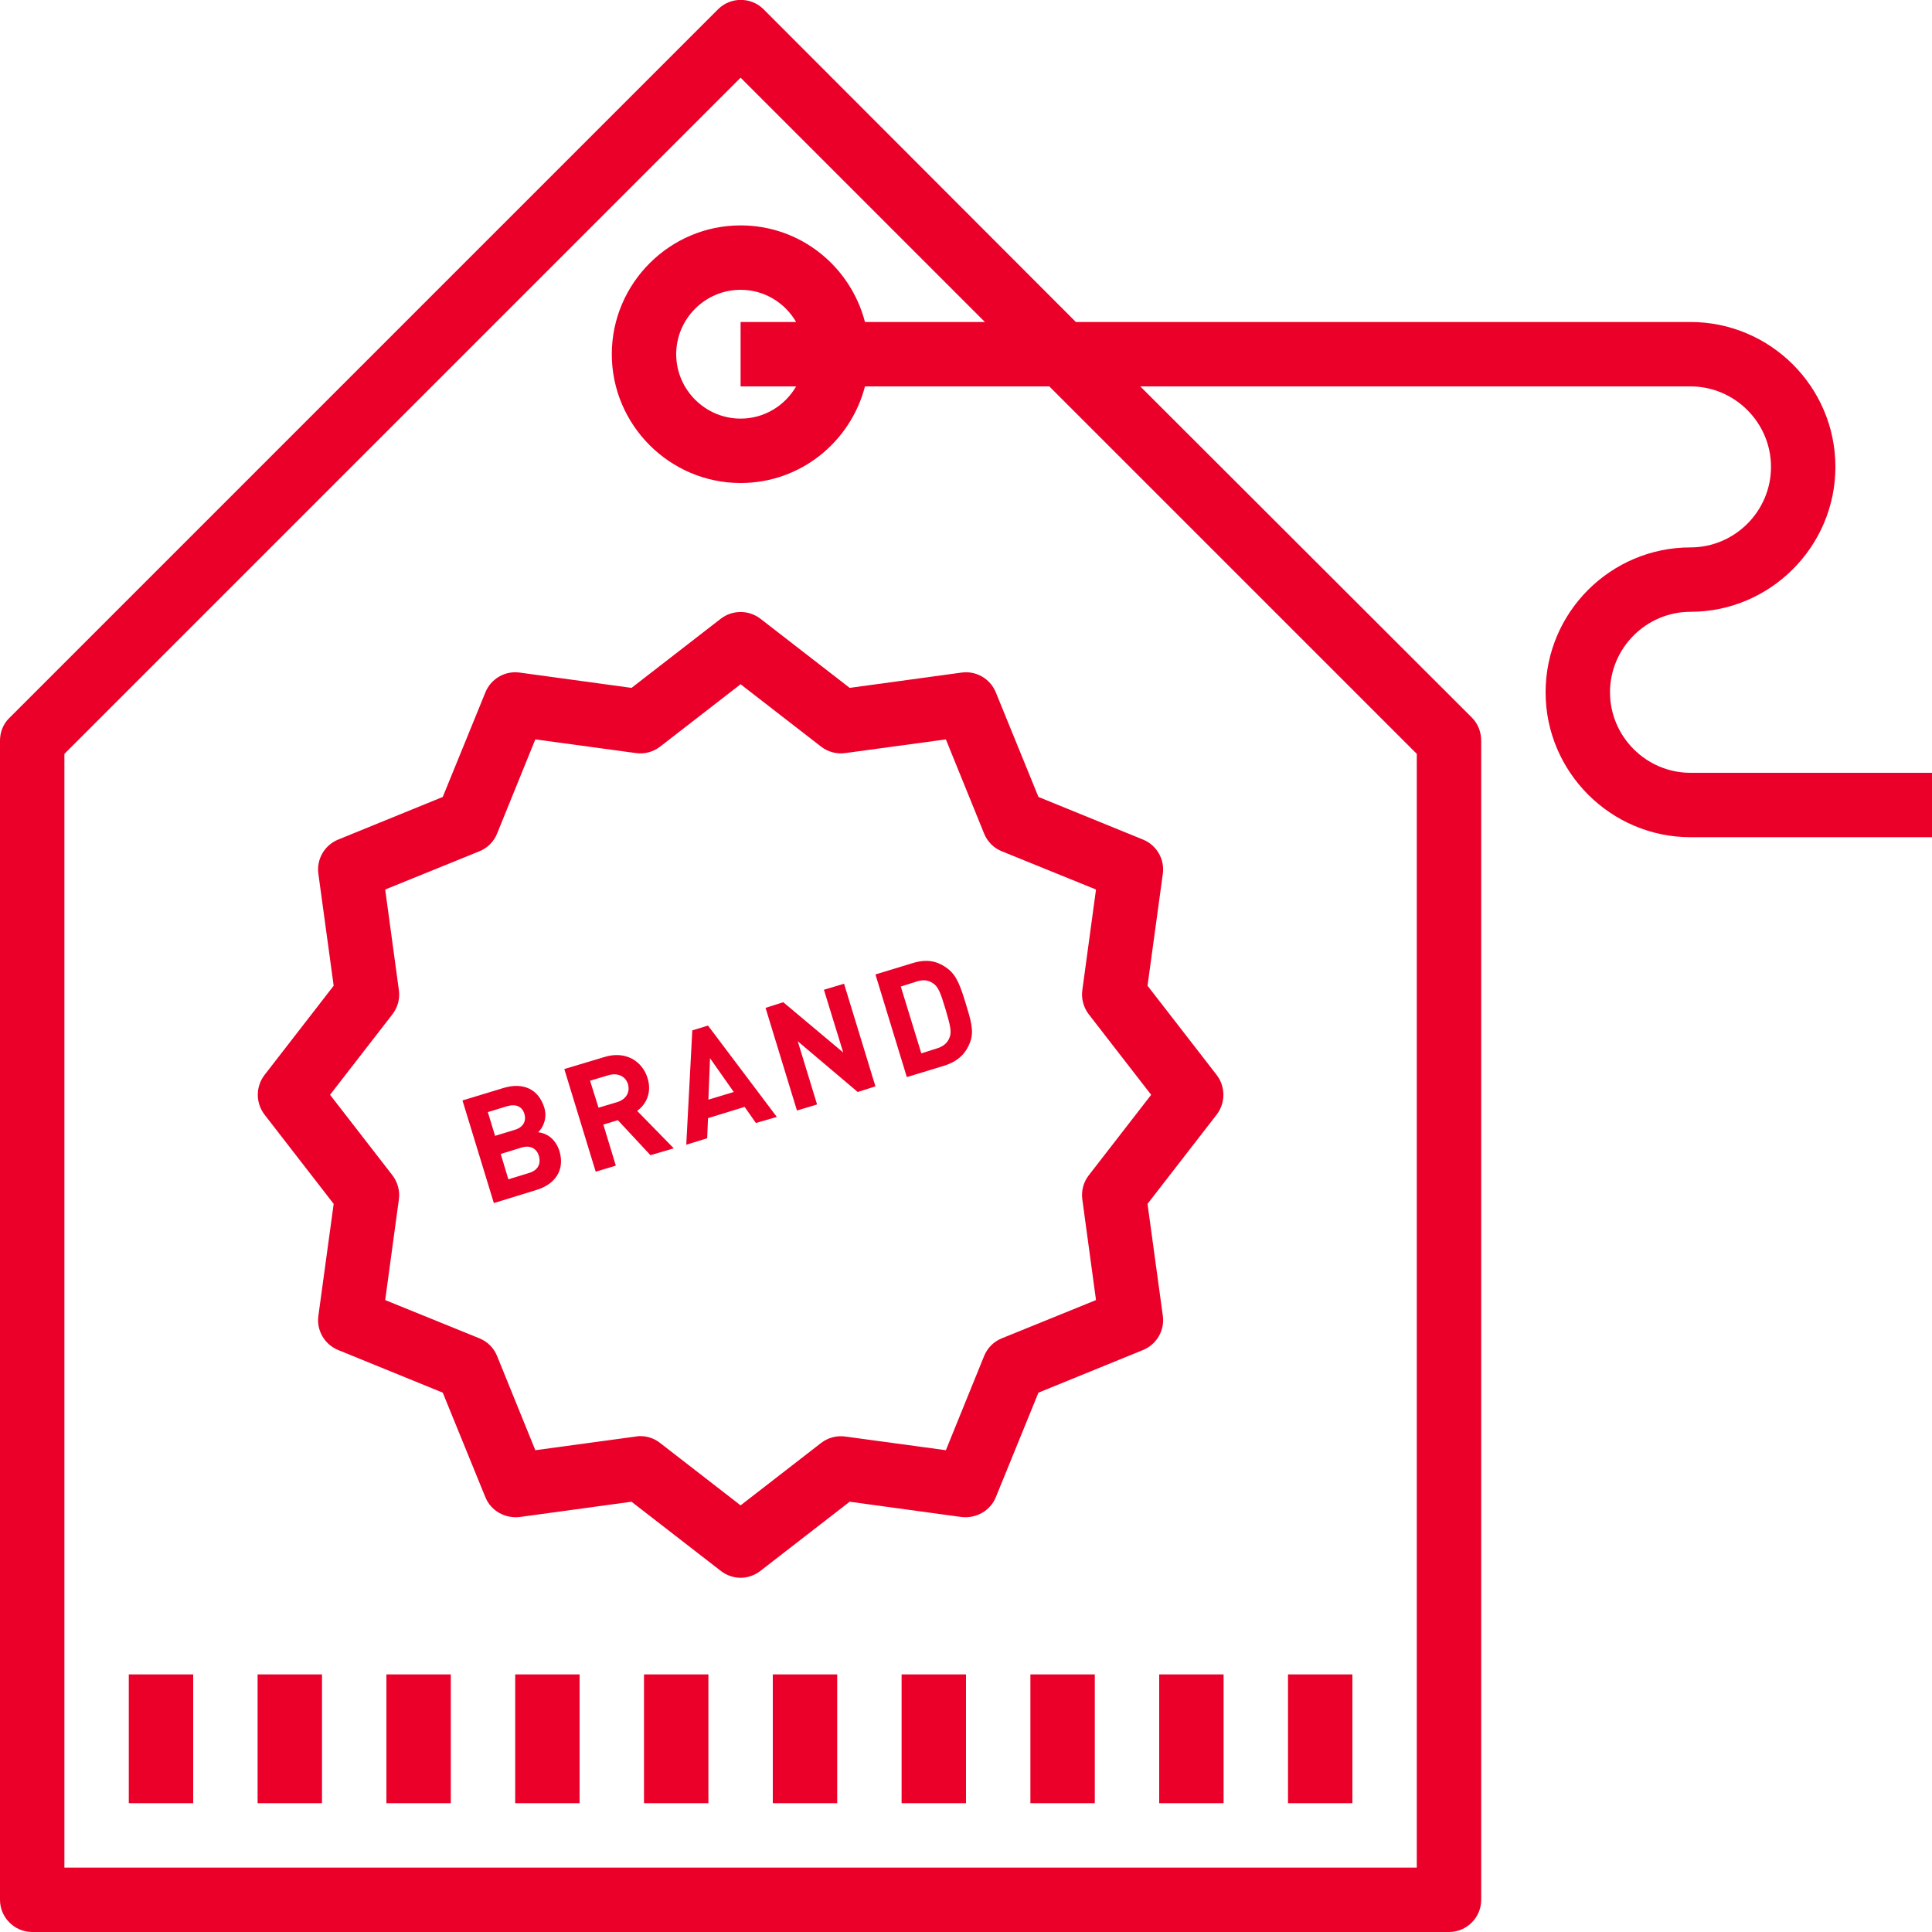
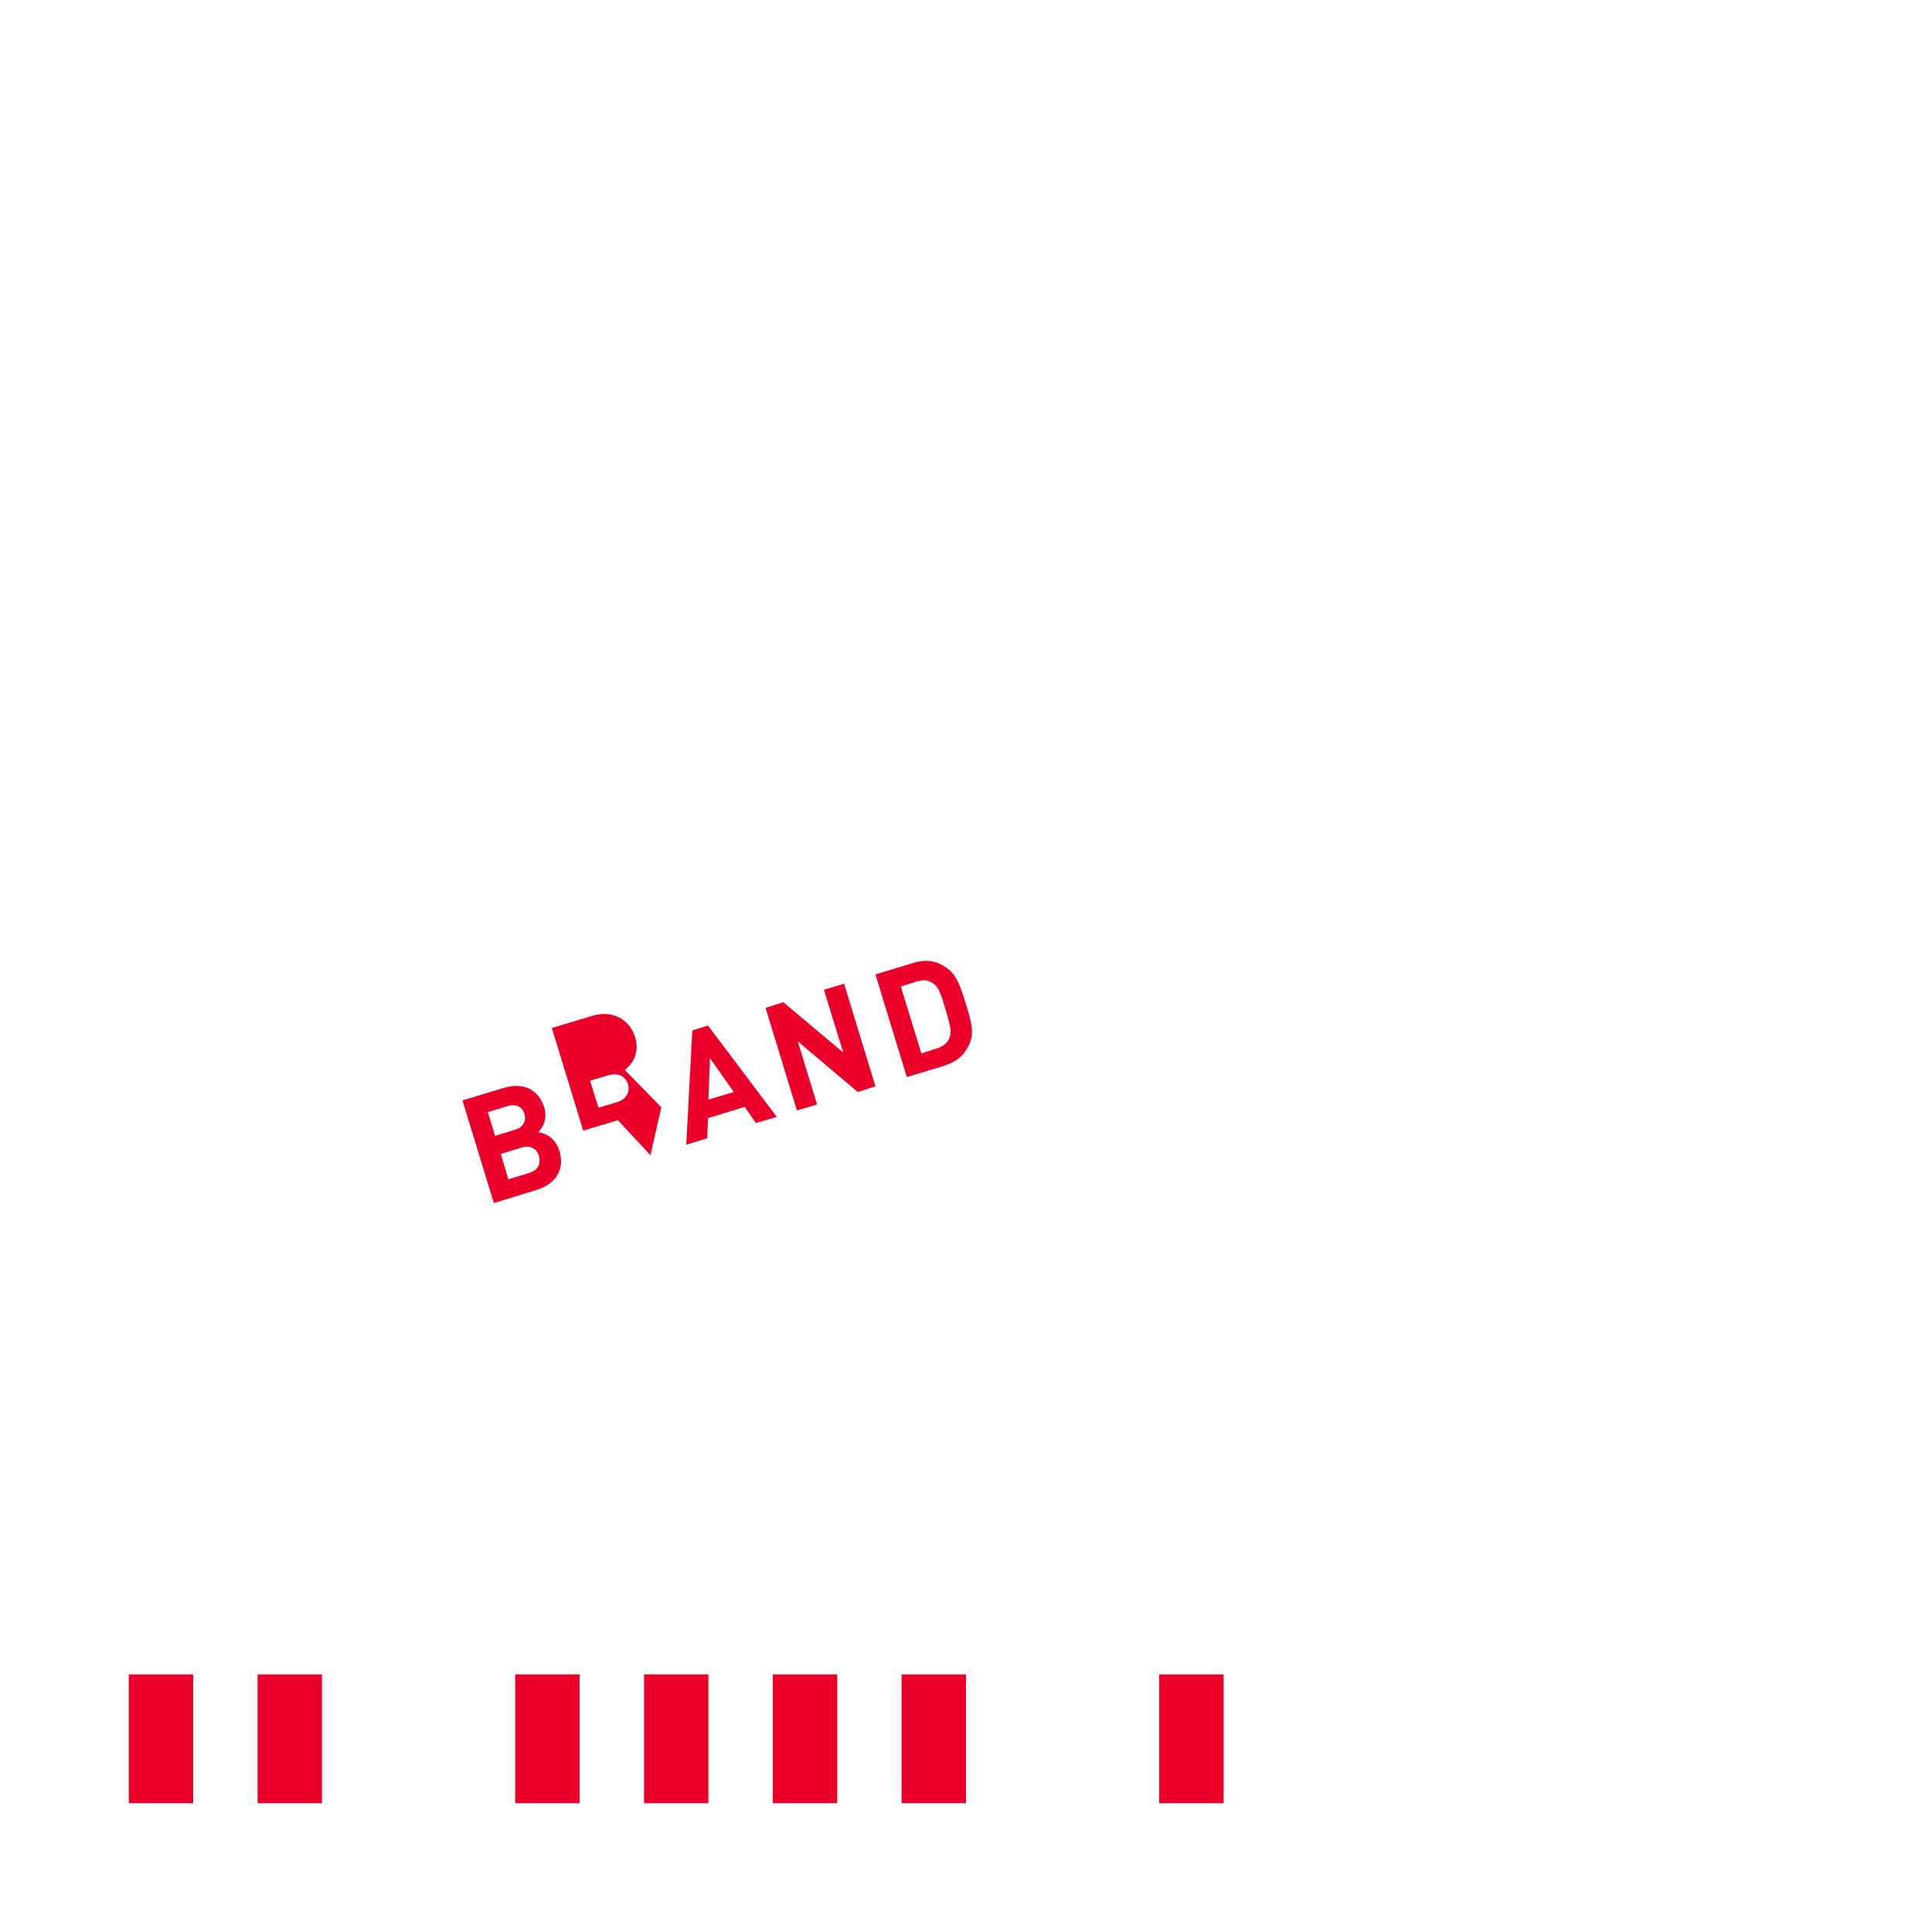
<svg xmlns="http://www.w3.org/2000/svg" id="Шар_1" x="0px" y="0px" viewBox="0 0 480 480" style="enable-background:new 0 0 480 480;" xml:space="preserve">
  <style type="text/css"> .st0{fill:#EA0029;} </style>
-   <path class="st0" d="M400,172c0-11,9-20,20-20c19.8,0,36-16.2,36-36c0-19.9-16.2-36-36-36H267.3L189.7,2.3c-3.1-3.1-8.2-3.1-11.3,0 l-176,176C0.8,179.8,0,181.9,0,184v288c0,4.4,3.6,8,8,8h352c4.4,0,8-3.6,8-8V184c0-2.1-0.8-4.2-2.3-5.7L283.3,96H420 c11,0,20,9,20,20c0,11-9,20-20,20c-19.8,0-36,16.1-36,36c0,19.8,16.2,36,36,36h60v-16h-60C409,192,400,183,400,172z M352,187.3V464 H16V187.3l168-168L244.7,80h-29.8c-3.6-13.8-16-24-30.9-24c-17.6,0-32,14.4-32,32c0,17.6,14.4,32,32,32c14.9,0,27.3-10.2,30.9-24 h45.8L352,187.3z M197.8,96c-2.8,4.8-7.9,8-13.8,8c-8.8,0-16-7.2-16-16c0-8.8,7.2-16,16-16c5.9,0,11,3.2,13.8,8H184v16H197.8z" />
-   <path class="st0" d="M211.1,170.9l-22.2-17.2c-2.9-2.2-6.9-2.2-9.8,0l-22.2,17.2l-27.8-3.8c-3.6-0.5-7.1,1.5-8.5,4.9L110,198 l-26,10.6c-3.4,1.4-5.4,4.9-4.9,8.5l3.8,27.8l-17.2,22.2c-2.2,2.9-2.2,6.9,0,9.8l17.2,22.2l-3.8,27.8c-0.5,3.6,1.5,7.1,4.9,8.5 l26,10.6l10.6,26c1.4,3.4,4.9,5.3,8.5,4.9l27.8-3.8l22.2,17.2c1.4,1.1,3.2,1.7,4.9,1.7c1.7,0,3.5-0.6,4.9-1.7l22.2-17.2l27.8,3.8 c3.6,0.4,7.1-1.5,8.5-4.9l10.6-26l26-10.6c3.4-1.4,5.4-4.9,4.9-8.5l-3.8-27.8l17.2-22.2c2.2-2.9,2.2-6.9,0-9.8l-17.2-22.2l3.8-27.8 c0.5-3.6-1.5-7.1-4.9-8.5L258,198l-10.6-26c-1.4-3.4-4.9-5.4-8.5-4.9L211.1,170.9z M248.9,211.5l23.4,9.5l-3.4,25 c-0.3,2.1,0.3,4.3,1.6,6l15.5,20l-15.5,20c-1.3,1.7-1.9,3.8-1.6,6l3.4,25l-23.4,9.5c-2,0.8-3.6,2.4-4.4,4.4l-9.5,23.4l-25-3.4 c-2.2-0.3-4.3,0.3-6,1.6l-20,15.5l-20-15.5c-1.4-1.1-3.1-1.7-4.9-1.7c-0.4,0-0.7,0-1.1,0.1l-25,3.4l-9.5-23.4 c-0.8-2-2.4-3.6-4.4-4.4l-23.4-9.5l3.4-25c0.3-2.1-0.3-4.3-1.6-6l-15.5-20l15.5-20c1.3-1.7,1.9-3.8,1.6-6l-3.4-25l23.4-9.5 c2-0.8,3.6-2.4,4.4-4.4l9.5-23.4l25,3.4c2.2,0.3,4.3-0.3,6-1.6l20-15.5l20,15.5c1.7,1.3,3.8,1.9,6,1.6l25-3.4l9.5,23.4 C245.3,209.1,246.9,210.7,248.9,211.5z" />
  <path class="st0" d="M32,416h16v32H32V416z" />
  <path class="st0" d="M64,416h16v32H64V416z" />
-   <path class="st0" d="M96,416h16v32H96V416z" />
  <path class="st0" d="M128,416h16v32h-16V416z" />
  <path class="st0" d="M160,416h16v32h-16V416z" />
  <path class="st0" d="M192,416h16v32h-16V416z" />
  <path class="st0" d="M224,416h16v32h-16V416z" />
-   <path class="st0" d="M256,416h16v32h-16V416z" />
  <path class="st0" d="M288,416h16v32h-16V416z" />
-   <path class="st0" d="M320,416h16v32h-16V416z" />
  <g>
    <path class="st0" d="M133.4,295.6l-10.7,3.3l-7.8-25.5l10.2-3.1c5-1.5,8.7,0.4,10.1,4.8c0.9,2.8-0.4,5.2-1.5,6.2 c1.8,0.2,4.2,1.3,5.3,4.7C140.4,290.7,137.9,294.2,133.4,295.6z M126.1,274.8l-4.9,1.5l1.8,5.9l4.9-1.5c2.1-0.6,2.9-2.2,2.4-3.9 C129.8,275,128.3,274.2,126.1,274.8z M129.6,285.1l-5.2,1.6l1.9,6.3l5.2-1.6c2.3-0.7,2.9-2.4,2.4-4.2 C133.4,285.5,131.9,284.4,129.6,285.1z" />
-     <path class="st0" d="M161.6,287l-8.1-8.7l-3.6,1.1l3.1,10.2l-5,1.5l-7.8-25.5l10-3c5.2-1.6,9.4,1,10.7,5.3c1.1,3.6-0.4,6.5-2.6,8.1 l9.1,9.3L161.6,287z M151.3,267.1l-4.7,1.4l2.1,6.7l4.7-1.4c2.2-0.7,3.2-2.5,2.6-4.5C155.4,267.4,153.5,266.5,151.3,267.1z" />
+     <path class="st0" d="M161.6,287l-8.1-8.7l-3.6,1.1l-5,1.5l-7.8-25.5l10-3c5.2-1.6,9.4,1,10.7,5.3c1.1,3.6-0.4,6.5-2.6,8.1 l9.1,9.3L161.6,287z M151.3,267.1l-4.7,1.4l2.1,6.7l4.7-1.4c2.2-0.7,3.2-2.5,2.6-4.5C155.4,267.4,153.5,266.5,151.3,267.1z" />
    <path class="st0" d="M187.8,279L185,275l-9.1,2.8l-0.2,5l-5.2,1.6L172,256l3.9-1.2l17.1,22.7L187.8,279z M176.4,262.9l-0.4,10.3 l6.3-1.9L176.4,262.9z" />
    <path class="st0" d="M213.1,271.3l-14.9-12.6l4.8,15.7l-5,1.5l-7.8-25.5l4.4-1.4l14.9,12.5l-4.8-15.6l5-1.5l7.8,25.5L213.1,271.3z" />
    <path class="st0" d="M241.1,258.7c-1.1,3.1-3.1,5-6.6,6.1l-9.2,2.8l-7.8-25.5l9.2-2.8c3.5-1.1,6.2-0.6,8.8,1.4 c2.2,1.7,3.1,4.3,4.4,8.5C241.2,253.4,242,256.1,241.1,258.7z M231.8,244.3c-1.1-0.8-2.5-1-4.2-0.4l-3.8,1.2l5.1,16.6l3.8-1.2 c1.7-0.5,2.7-1.4,3.2-2.7c0.6-1.4,0.2-3-1-7.1C233.7,246.7,233.1,245.1,231.8,244.3z" />
  </g>
</svg>